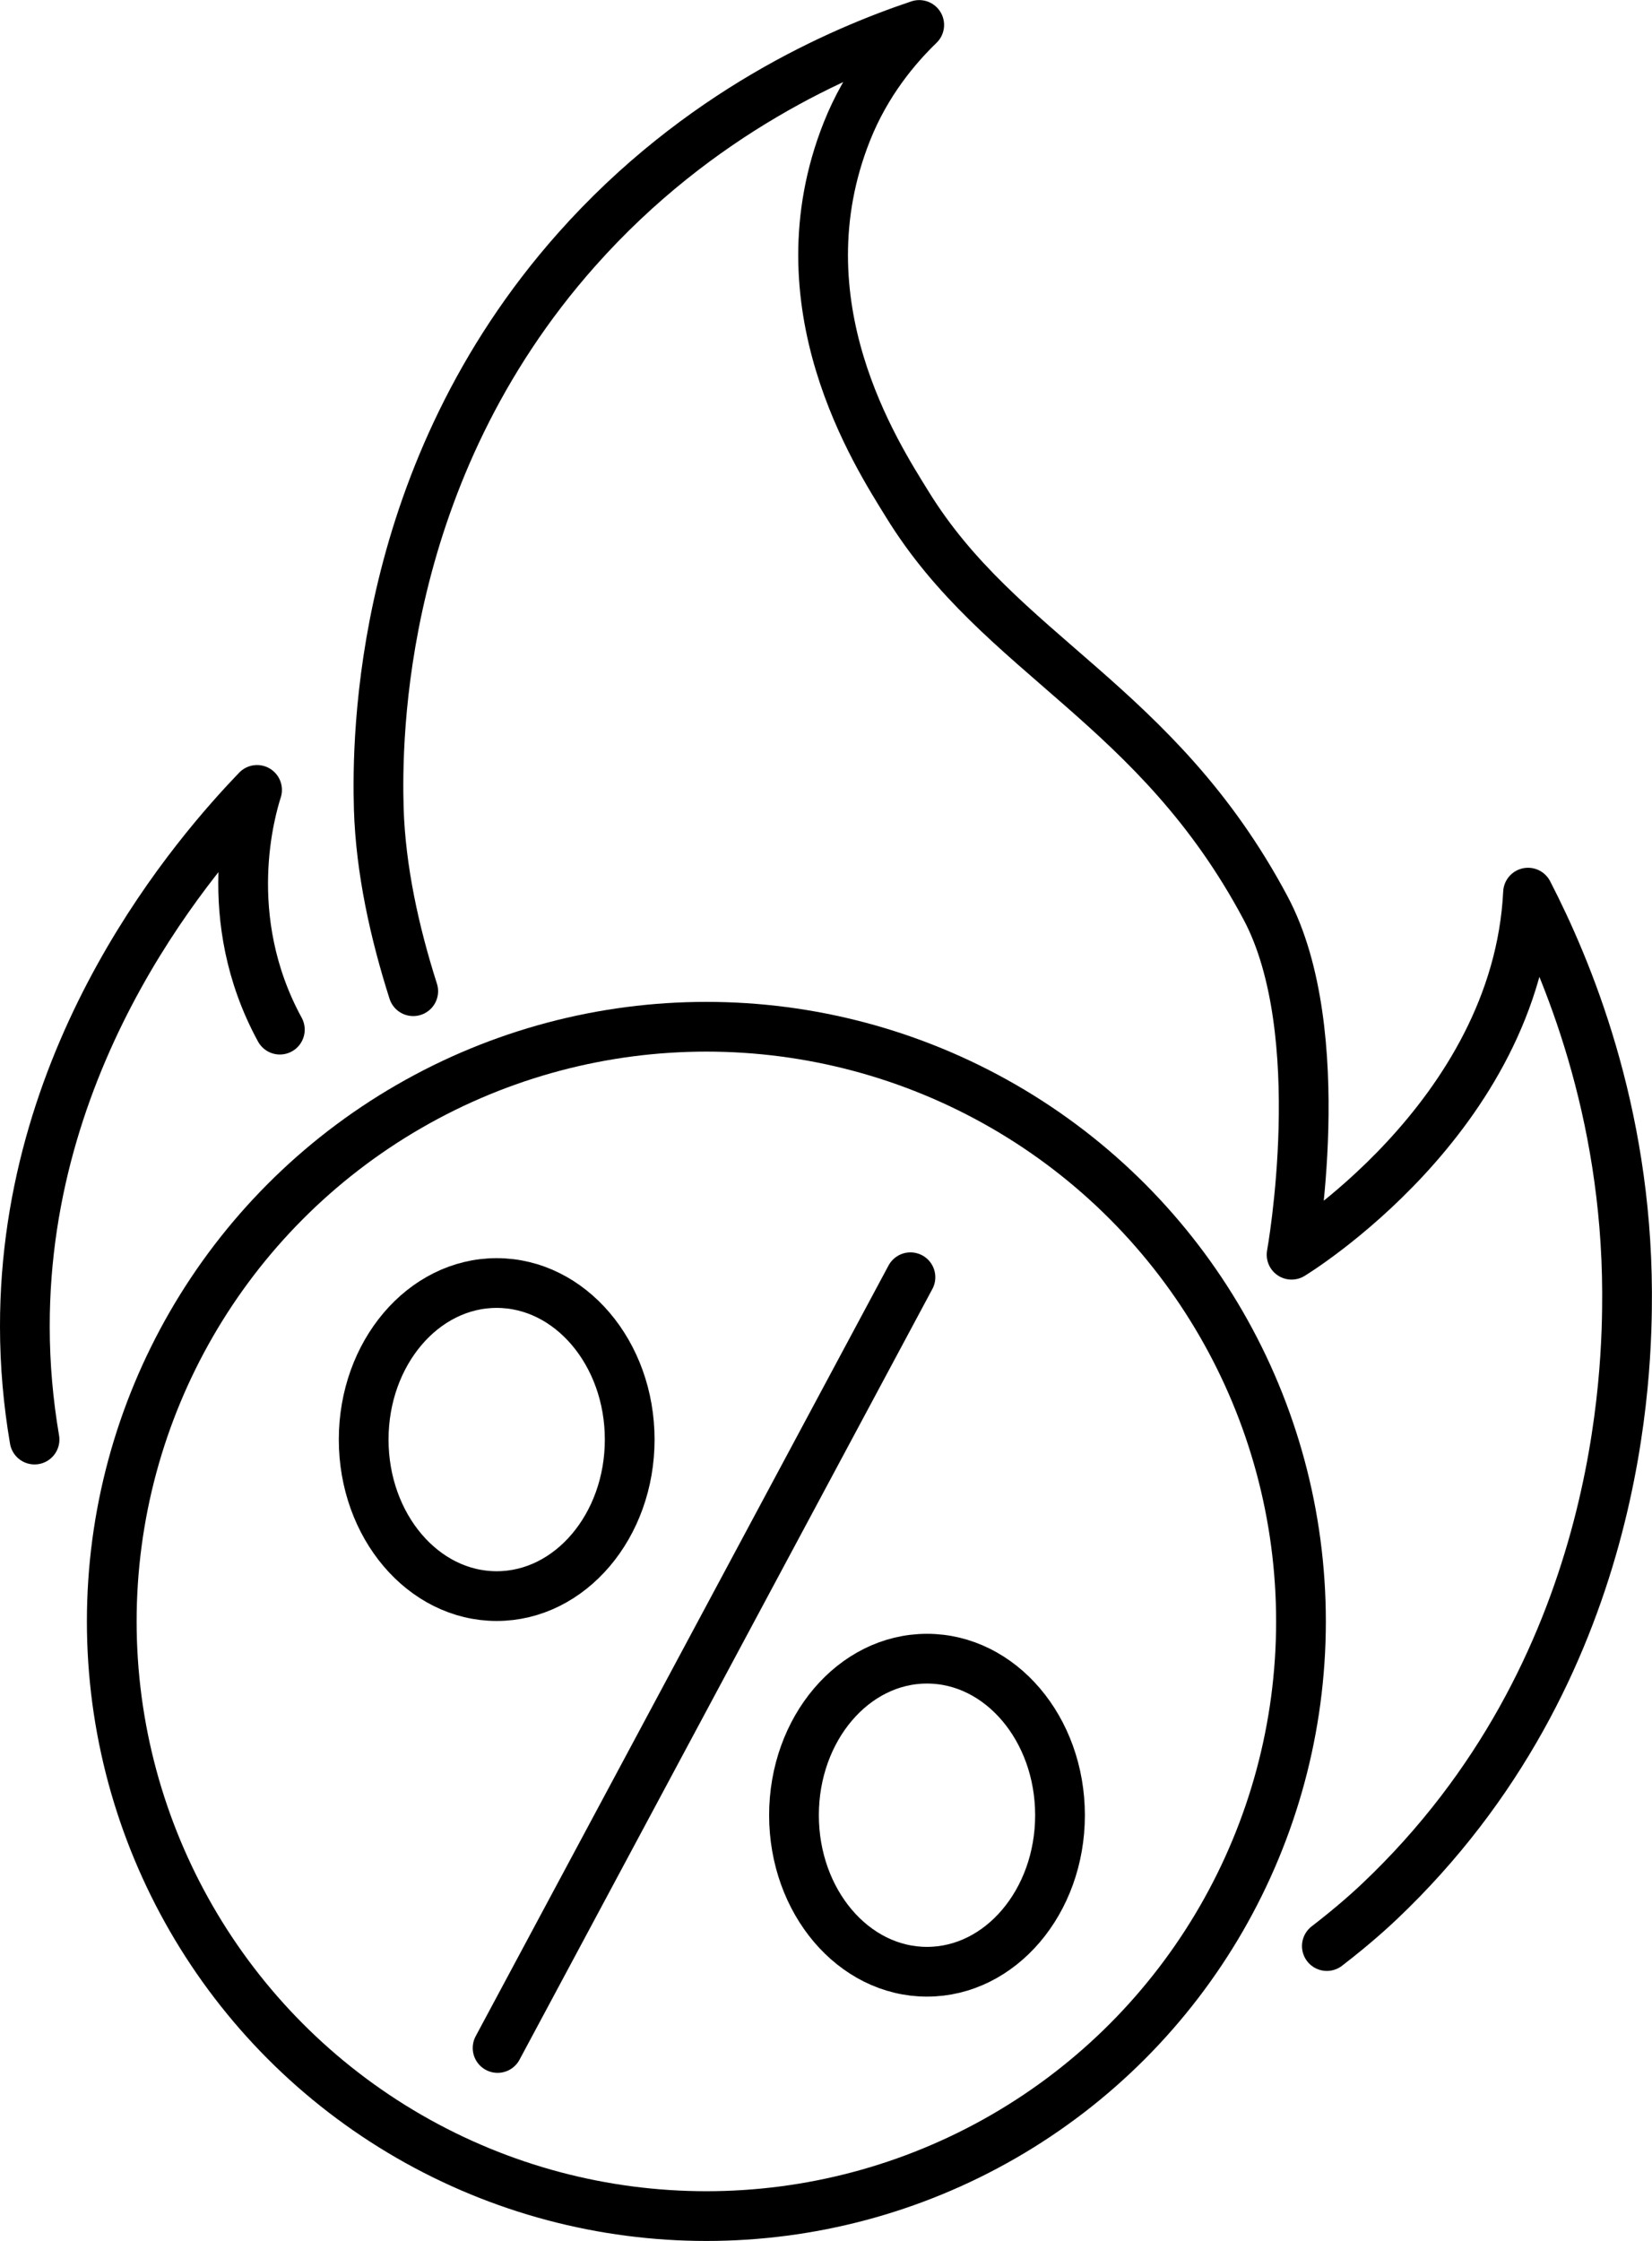
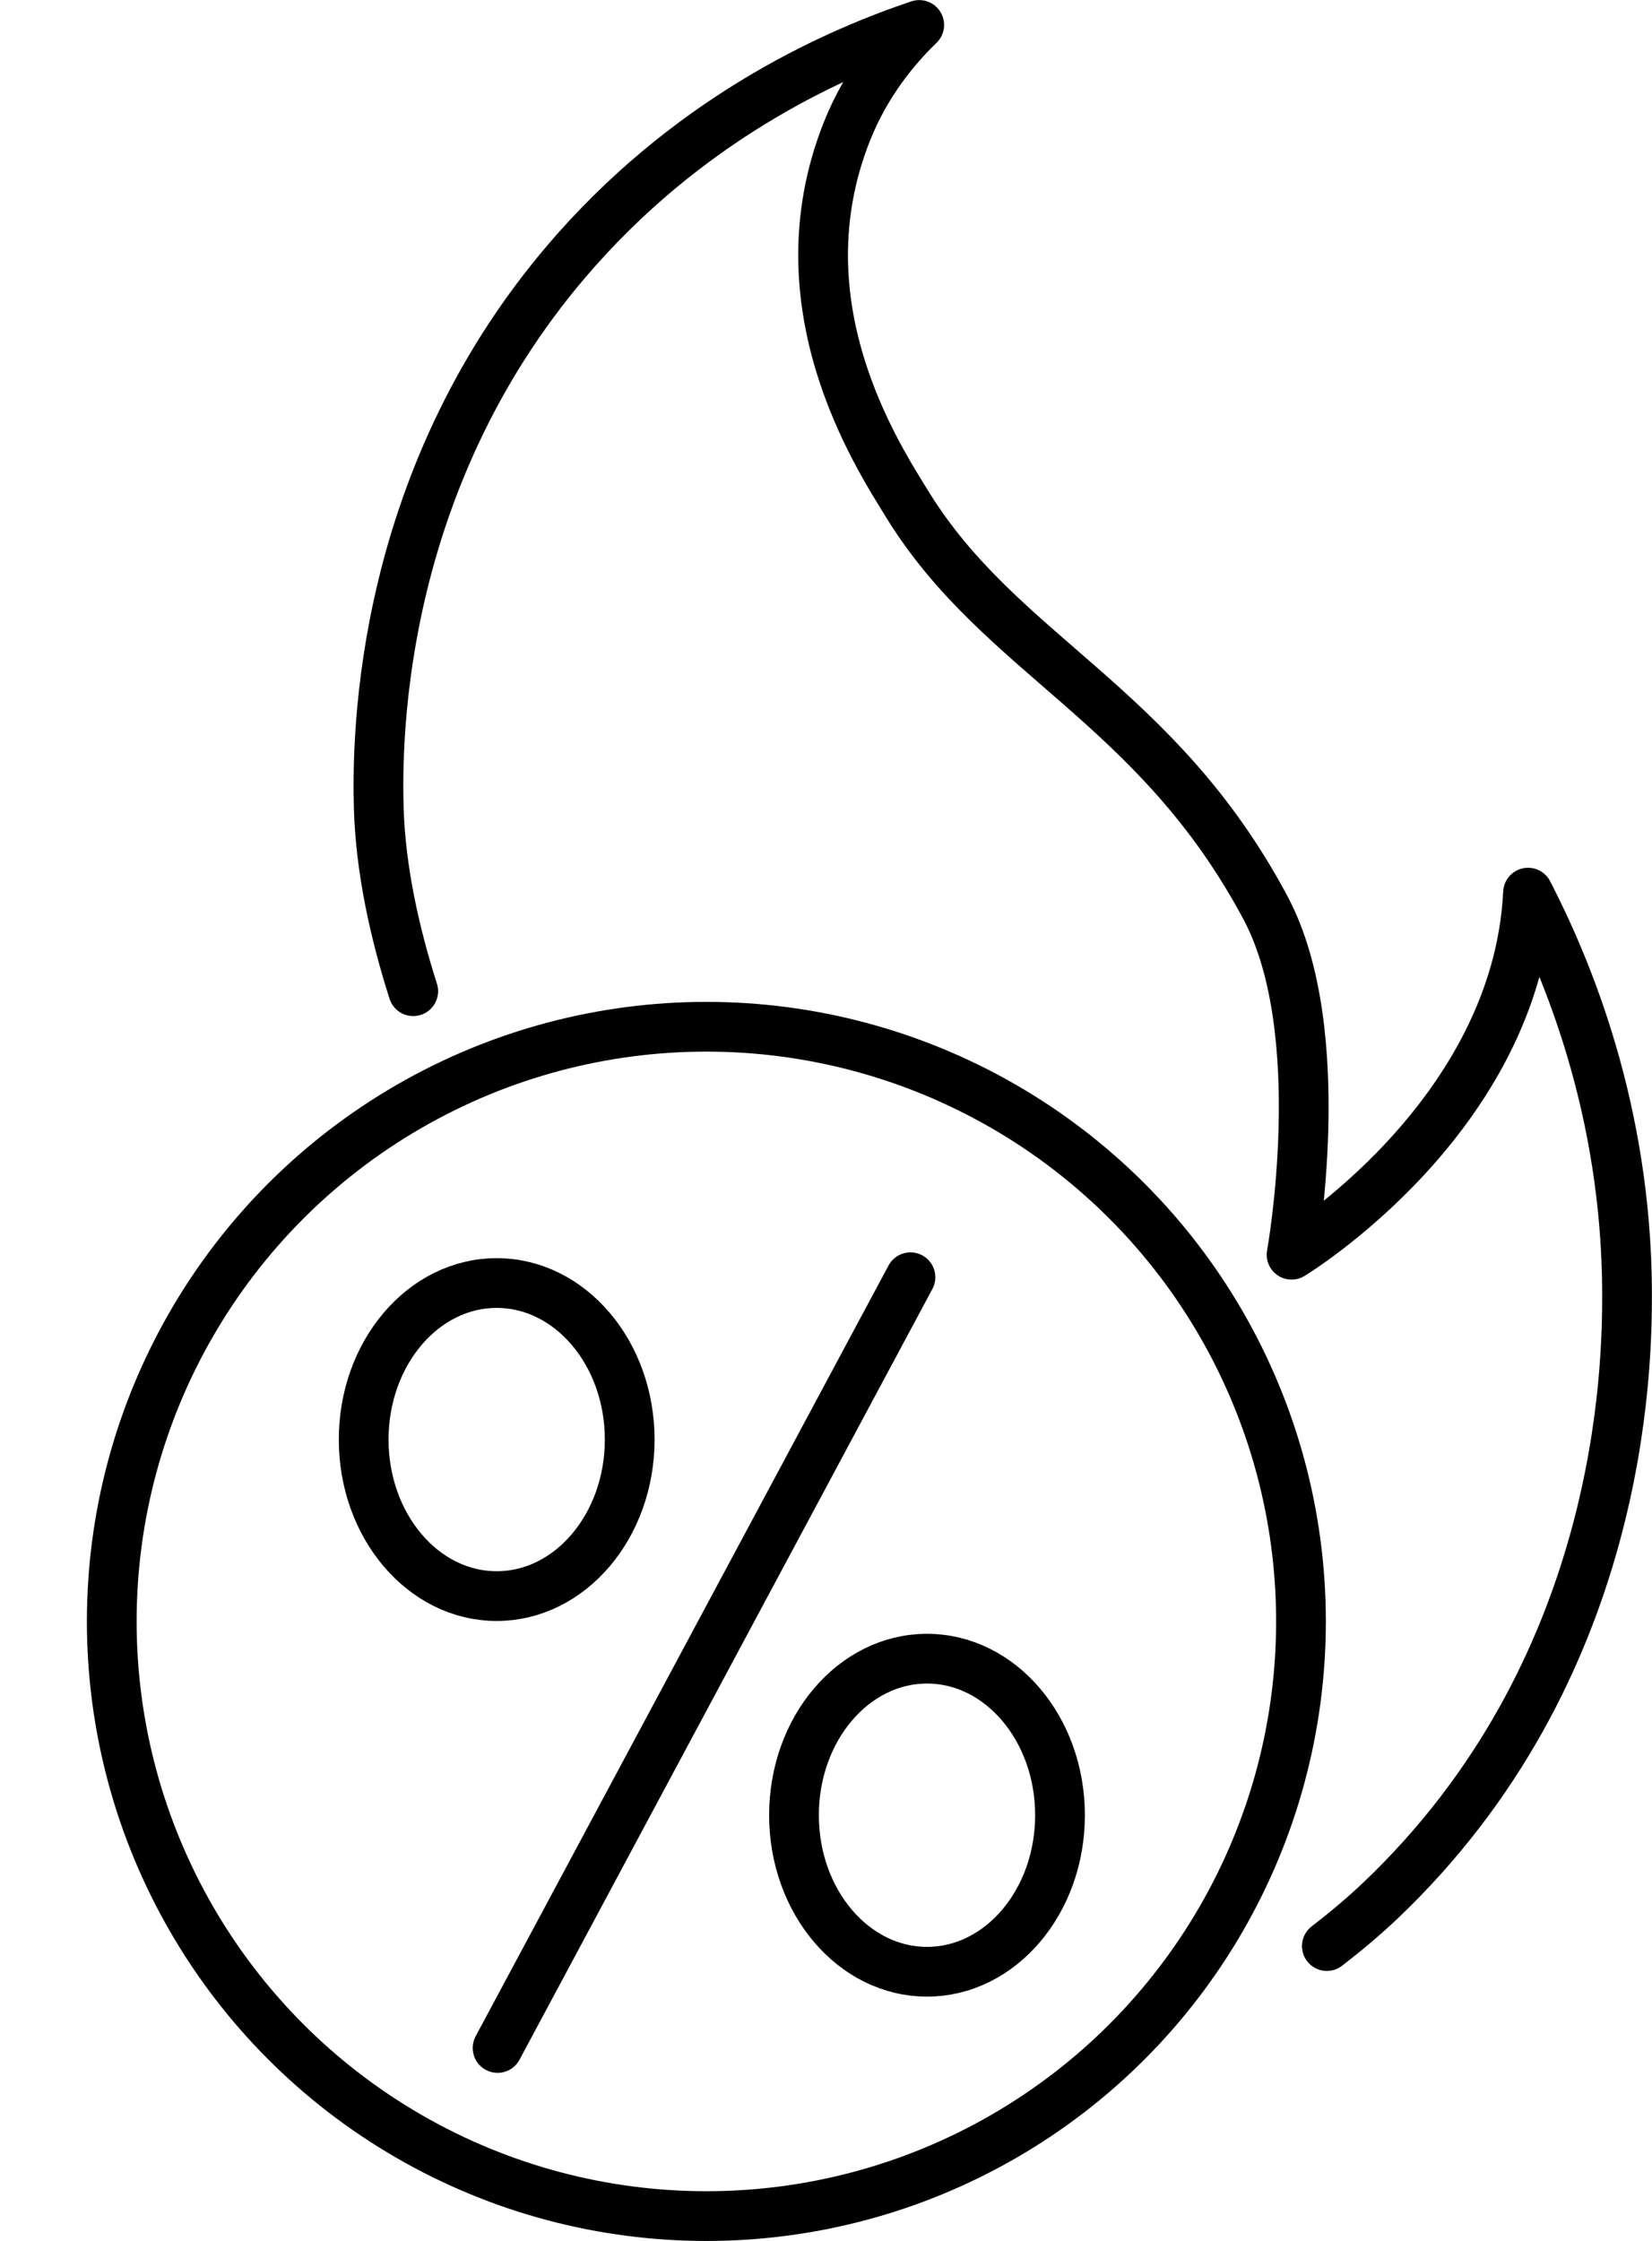
<svg xmlns="http://www.w3.org/2000/svg" id="Layer_2" viewBox="0 0 182.7 247.81">
  <defs>
    <style>
      .cls-1 {
        fill: none;
        stroke: #000;
        stroke-linecap: round;
        stroke-linejoin: round;
        stroke-width: 5.5px;
      }
    </style>
  </defs>
  <g id="_Ñëîé_2" data-name="Ñëîé_2">
    <g>
      <path class="cls-1" d="M45.7,109.61c-2.08-6.52-3.6-13.47-3.81-20.16-.23-7.87-.09-37.12,21.89-61.86,13.52-15.22,29.24-21.93,37.88-24.83-2.55,2.47-5.84,6.35-8,11.78-7.57,19.06,3.26,35.68,6.67,41.21,10.31,16.78,27.57,22,39.63,44.65,7.34,13.77,2.88,38.35,2.88,38.35,0,0,24.91-15.09,26.15-40.04,4.32,8.38,10.88,23.97,10.95,44.19.02,8.37-.42,41.8-27.36,67.35-.77.73-2.76,2.58-5.84,4.95" />
-       <path class="cls-1" d="M30.95,113.86c-6.77-12.41-3.18-24.43-2.52-26.51-6.44,6.71-25.71,28.57-25.68,59.34,0,4.22.37,8.39,1.07,12.5" />
      <circle class="cls-1" cx="78.12" cy="179.3" r="65.76" />
      <g>
        <ellipse class="cls-1" cx="54.93" cy="159.19" rx="14.71" ry="17.31" />
        <ellipse class="cls-1" cx="102.52" cy="200.73" rx="14.71" ry="17.31" />
        <line class="cls-1" x1="100.69" y1="141.24" x2="55.03" y2="226.47" />
      </g>
    </g>
  </g>
</svg>